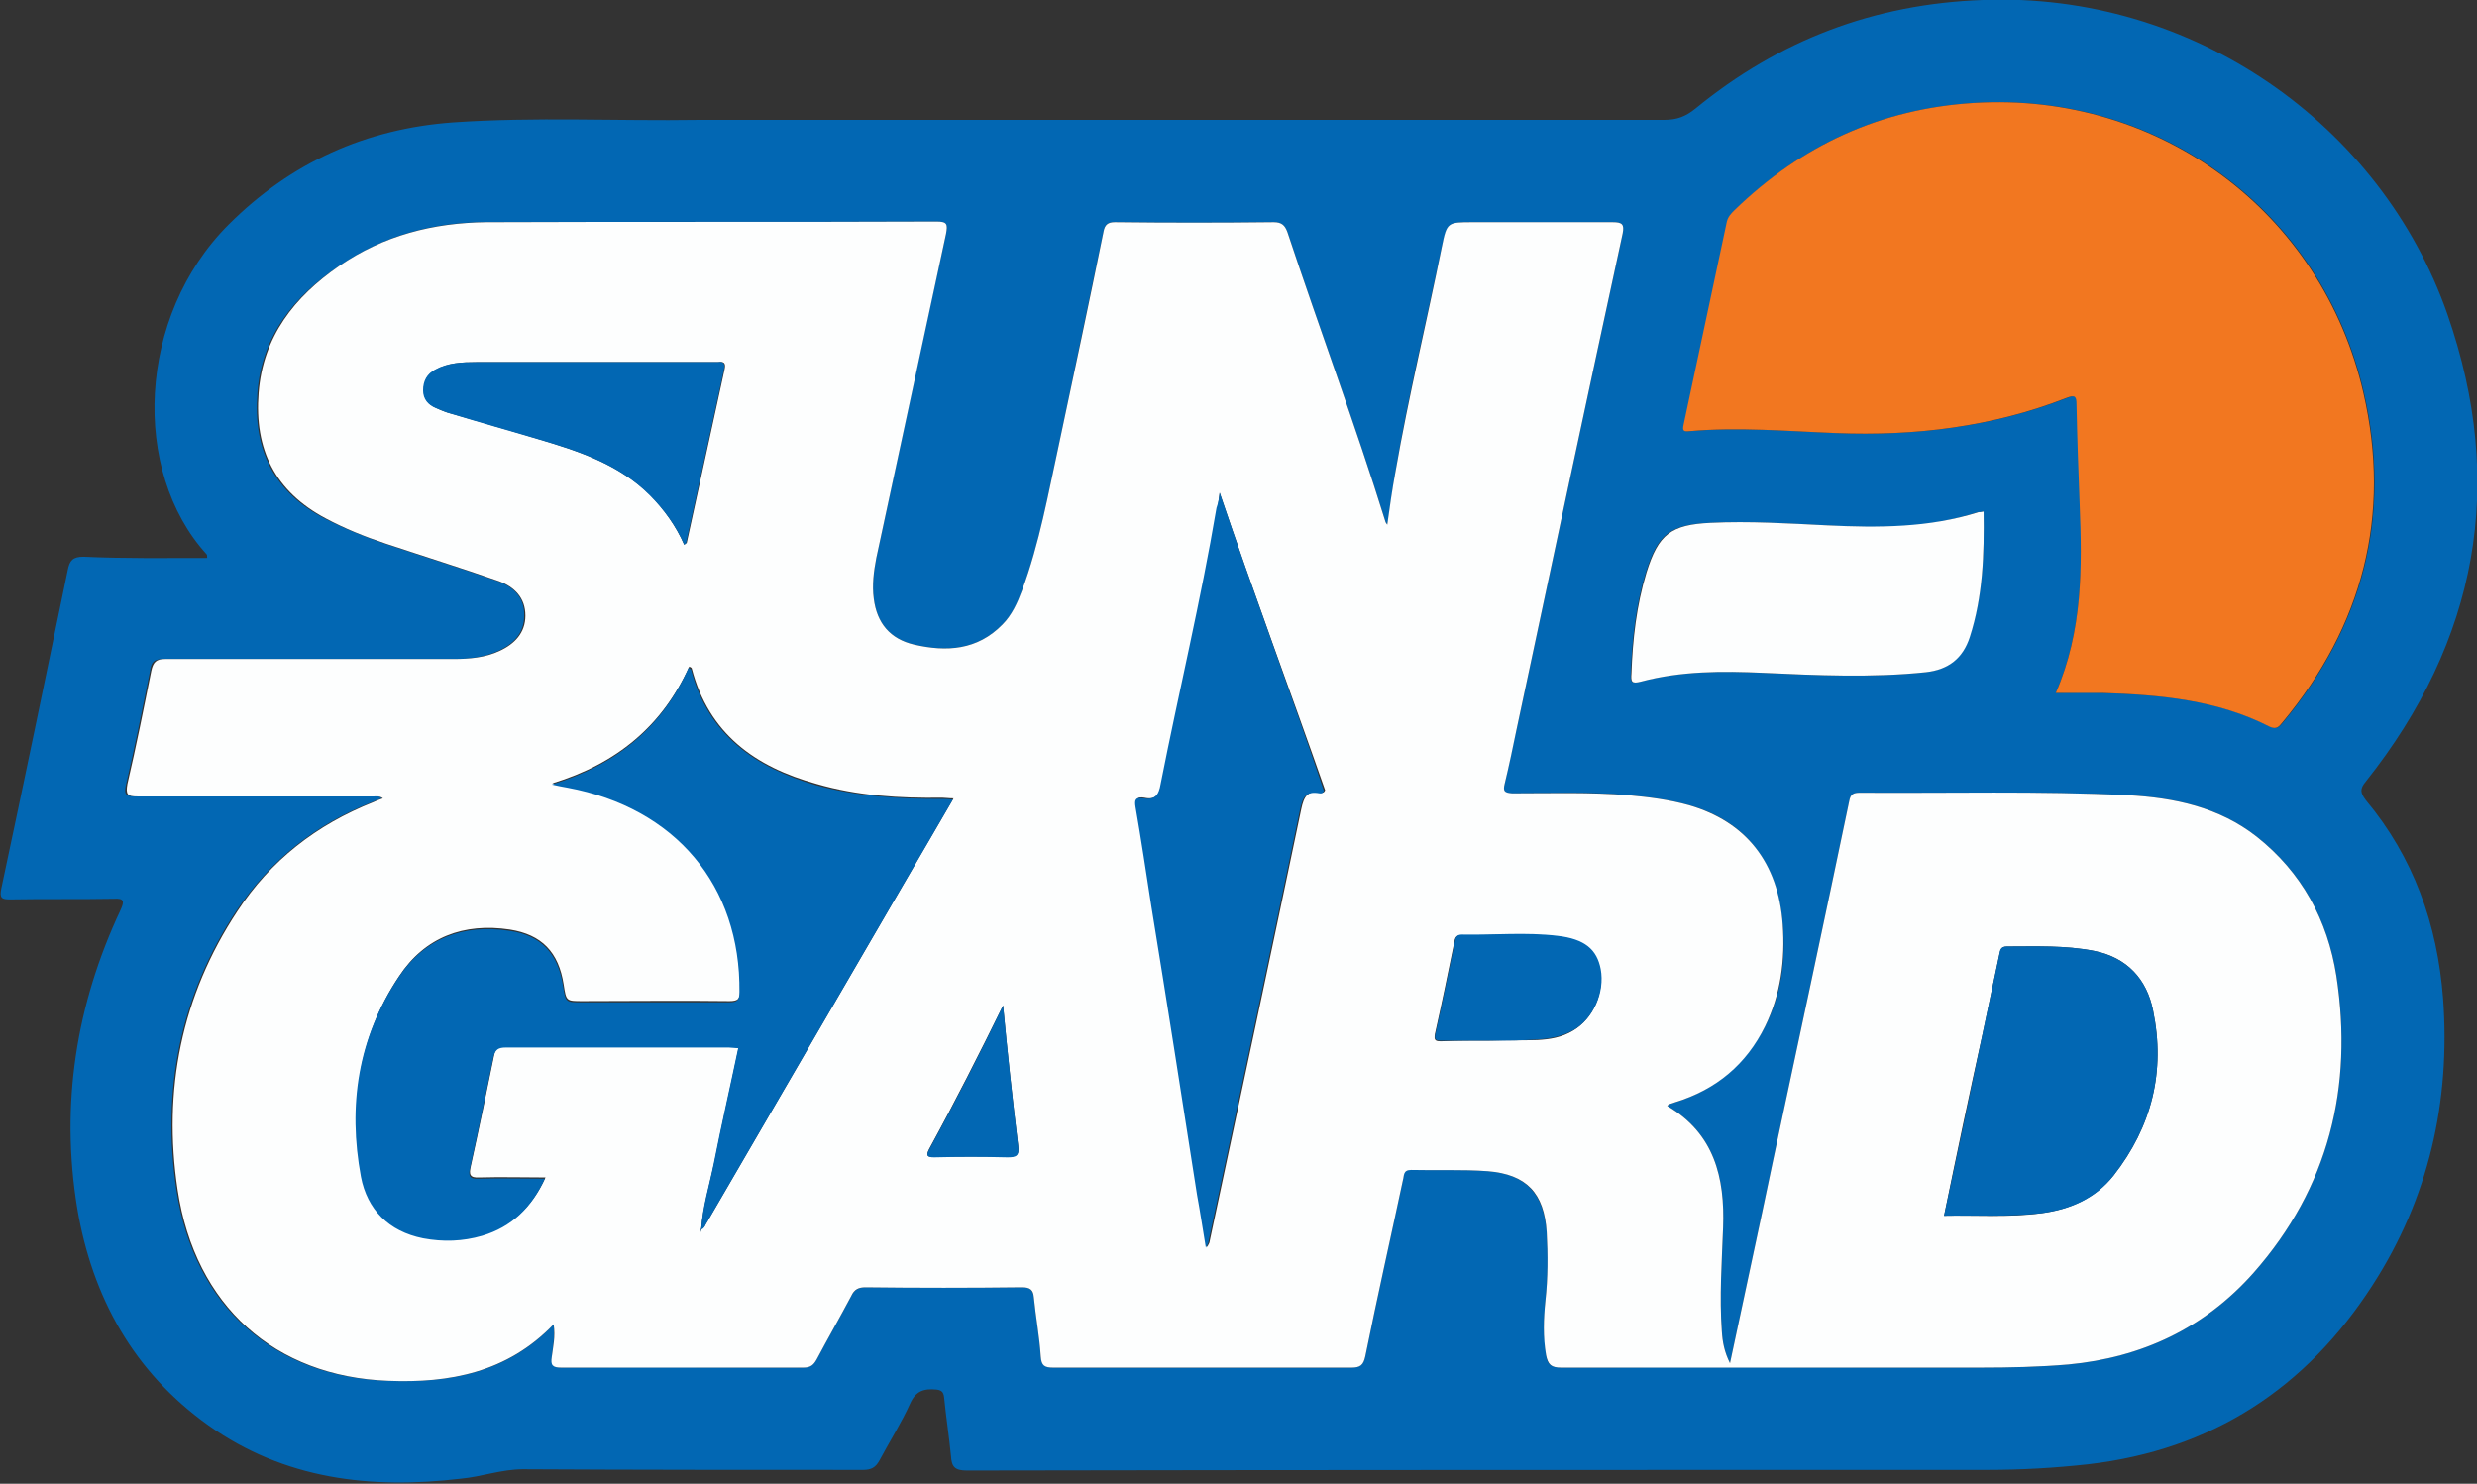
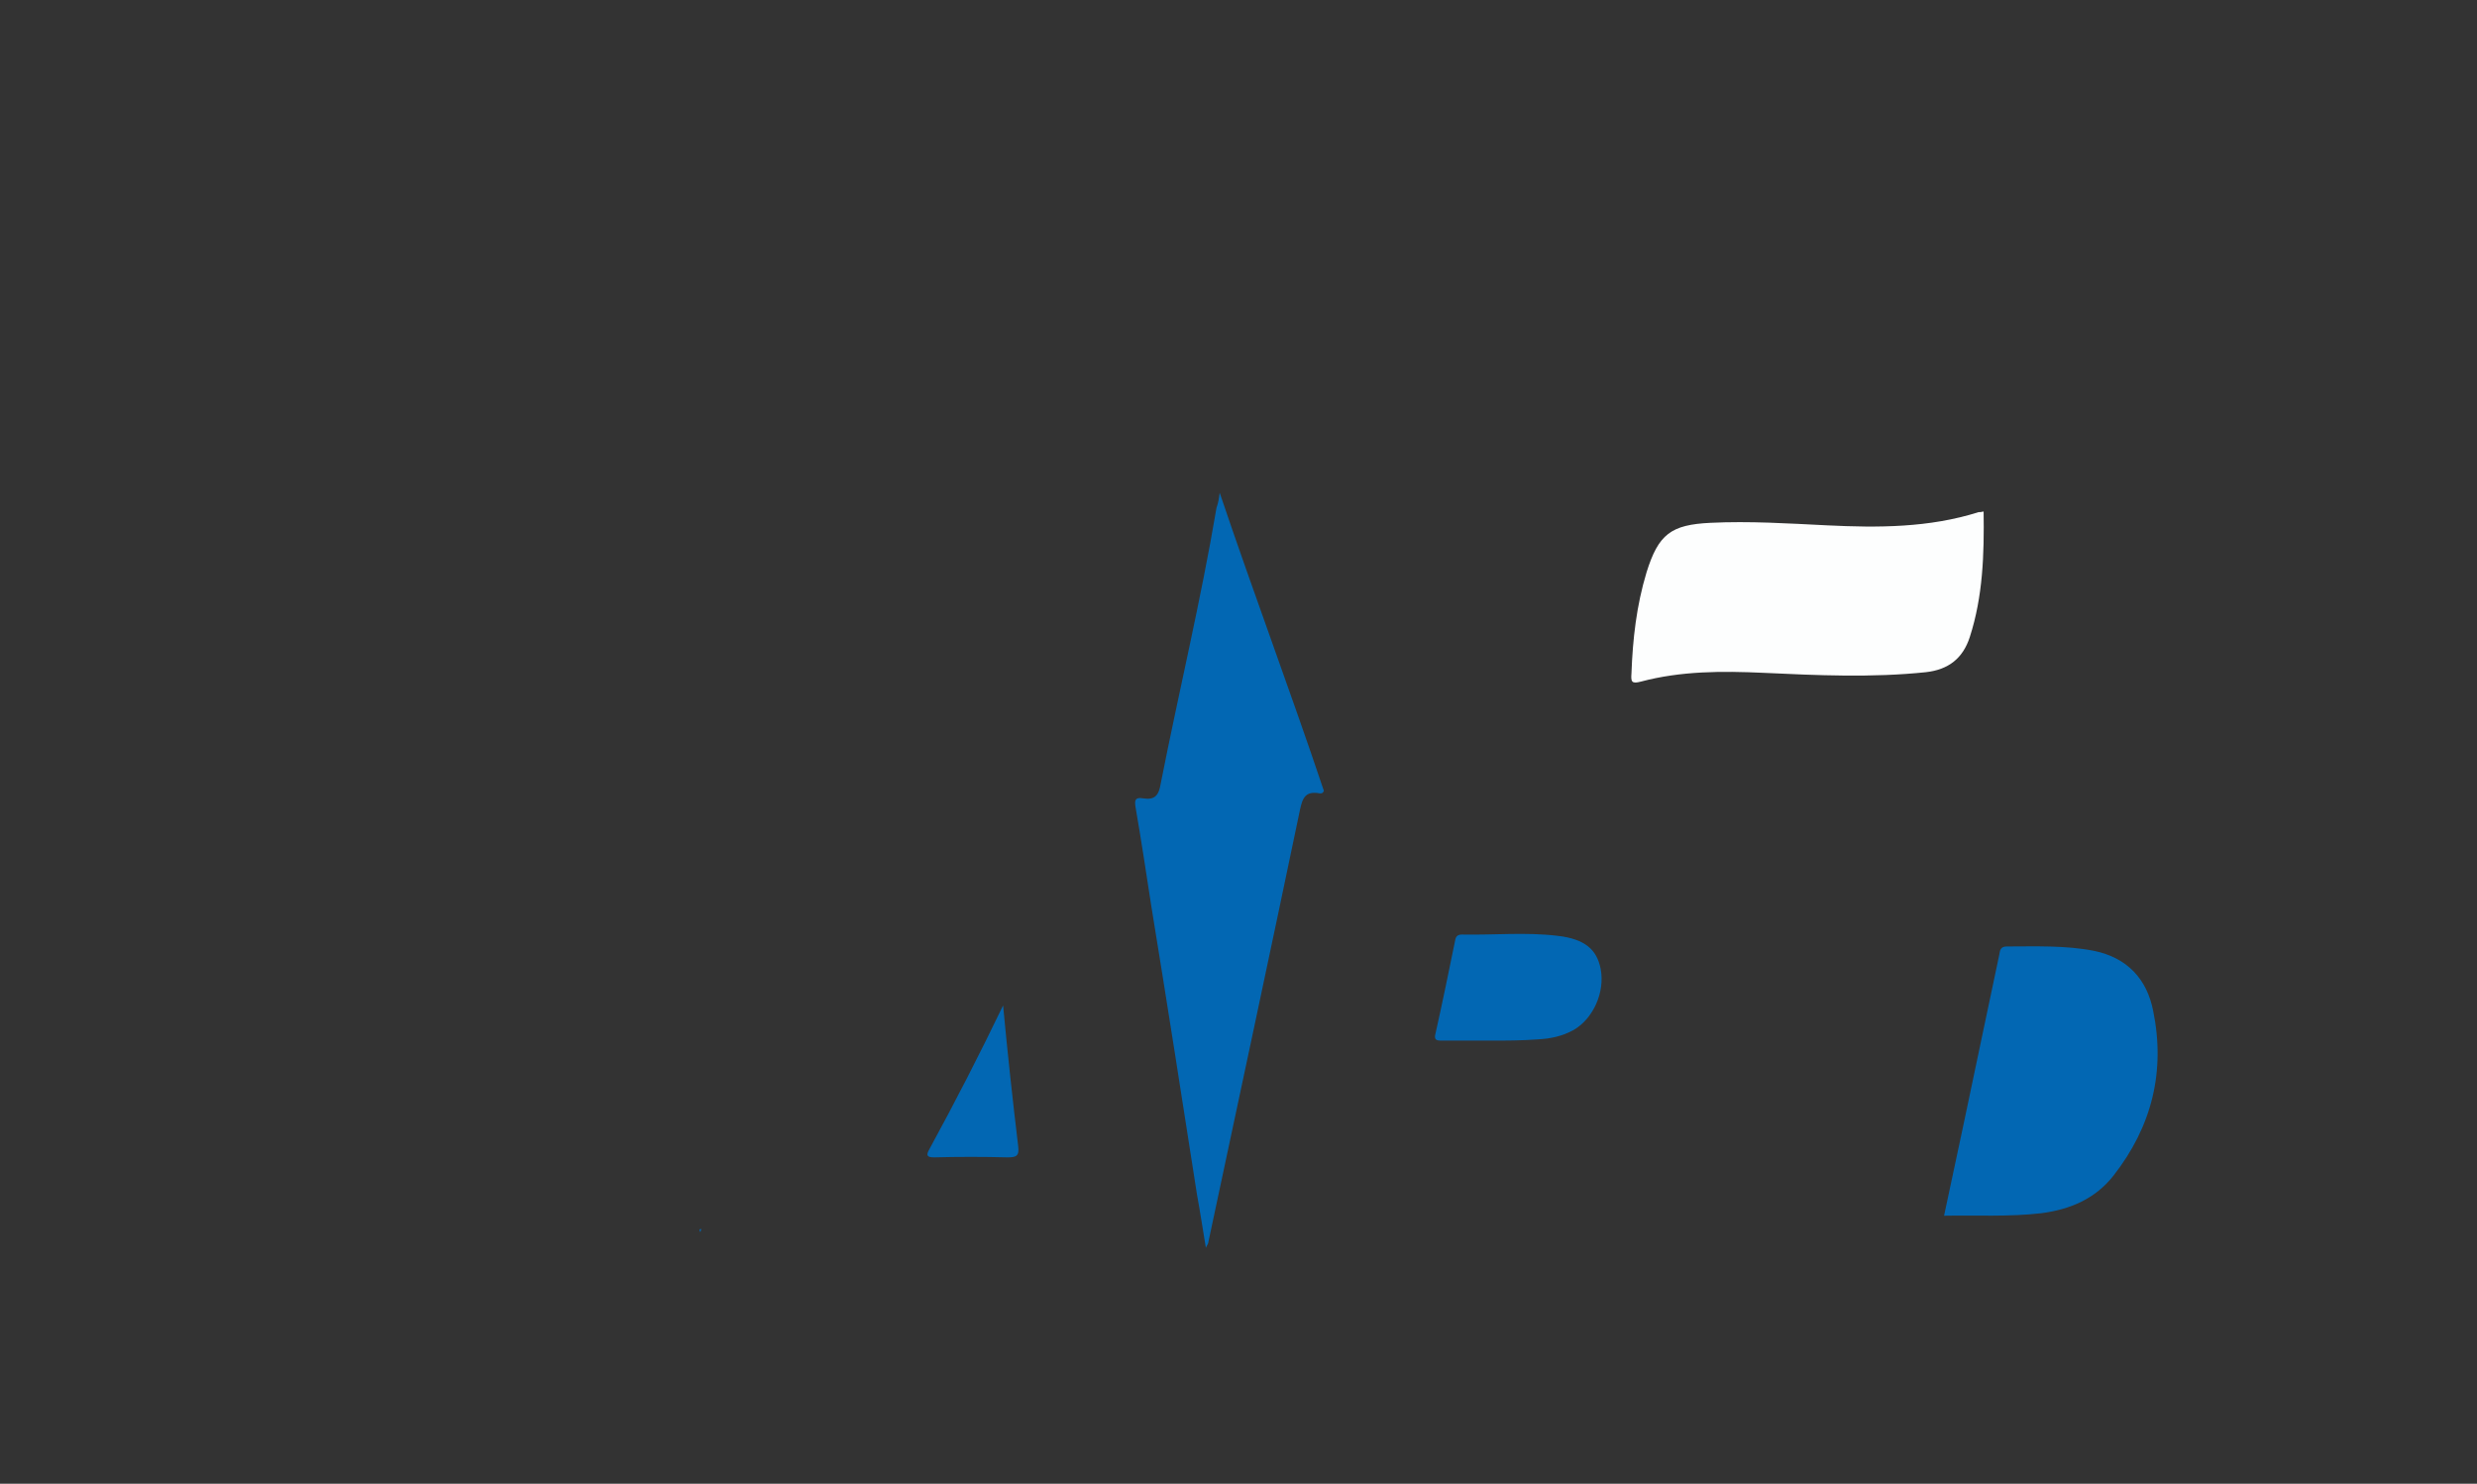
<svg xmlns="http://www.w3.org/2000/svg" version="1.1" id="Layer_1" x="0px" y="0px" viewBox="0 0 394.6 236.4" style="enable-background:new 0 0 394.6 236.4;" xml:space="preserve">
  <rect x="0" y="0" width="394.6" height="236.4" fill="#333333" stroke="none" />
  <style type="text/css">
	.st0{fill:#0267B3;}
	.st1{fill-rule:evenodd;clip-rule:evenodd;fill:#0267B3;}
	.st2{fill:#FDFEFE;}
	.st3{fill:#F27720;}
	.st4{fill-rule:evenodd;clip-rule:evenodd;fill:#FDFEFE;}
	.st5{fill-rule:evenodd;clip-rule:evenodd;fill:#F27720;}
	.st6{fill:#FFFFFF;stroke:#FAFDFF;stroke-width:11.79;stroke-miterlimit:10;}
	.st7{fill-rule:evenodd;clip-rule:evenodd;fill:#0768B0;}
	.st8{fill-rule:evenodd;clip-rule:evenodd;fill:#FAFDFF;}
	.st9{fill-rule:evenodd;clip-rule:evenodd;fill:#EE7722;}
	.st10{fill:#FFFFFF;}
	.st11{fill:#0768B0;}
	.st12{fill:#FAFDFF;}
	.st13{fill:#EE7722;}
</style>
  <g>
-     <path class="st1" d="M33,88.9c0-0.3,0-0.5-0.1-0.6c-12-13.2-11.1-37.9,3.5-52.5c9.9-9.9,21.9-15.3,35.8-16.3   c13-0.9,26.1-0.2,39.2-0.4c0.7,0,1.5,0,2.2,0c50.5,0,101,0,151.5,0c2,0,3.4-0.5,5-1.8c13.3-10.9,28.5-16.7,45.8-17.3   c33.3-1.3,63.4,19.7,74,50.1c9.4,27,4.8,52-13,74.4c-1,1.2-0.9,1.8,0,3c7.6,9.1,11.4,19.8,12.3,31.6c1.2,16.4-2.3,31.8-11.2,45.6   c-10.6,16.5-25.6,26.3-45.3,28.6c-5.4,0.6-10.7,0.9-16.1,0.9c-54.2,0-108.4,0-162.6,0.1c-1.9,0-2.4-0.6-2.5-2.3   c-0.3-3.1-0.8-6.3-1.1-9.4c-0.1-0.8-0.4-1.1-1.2-1.2c-2-0.2-3.3,0.2-4.2,2.2c-1.4,3.1-3.3,6.1-4.9,9.1c-0.6,1.1-1.3,1.5-2.6,1.5   c-18.1,0-36.1,0-54.2-0.1c-3.4,0-6.6,1.2-9.9,1.5c-14.4,1.7-28.1,0.1-40.2-8.5c-11.9-8.5-18.5-20.4-20.9-34.6   c-2.7-16.5-0.2-32.4,6.9-47.5c0.7-1.5,0.5-1.9-1.1-1.8c-5.5,0.1-11,0-16.5,0.1c-1.3,0-1.7-0.2-1.4-1.7c3.6-16.9,7.1-33.8,10.6-50.8   c0.3-1.5,0.8-2.1,2.5-2.1C19.7,89,26.3,88.9,33,88.9z M88.2,211c0.2,2-0.1,3.6-0.3,5.2c-0.1,1.3,0.2,1.7,1.5,1.7   c12.9-0.1,25.7,0,38.6,0c1.1,0,1.6-0.4,2.1-1.3c1.8-3.4,3.7-6.7,5.5-10.1c0.5-1,1.2-1.4,2.3-1.4c8.3,0,16.6,0.1,24.9,0   c1.3,0,1.7,0.4,1.9,1.6c0.3,3.1,0.9,6.2,1.1,9.4c0.1,1.5,0.7,1.8,2,1.8c15.8,0,31.7,0,47.5,0c1.4,0,1.9-0.4,2.2-1.8   c1.9-9.4,4-18.7,6-28.1c0.1-0.7,0-1.7,1.3-1.6c4.1,0.1,8.2-0.1,12.2,0.2c6.1,0.5,8.9,3.5,9.4,9.7c0.2,3.6,0.2,7.3-0.2,10.9   c-0.3,2.9-0.3,5.8,0.1,8.7c0.2,1.5,0.8,2,2.4,2c22.2-0.1,44.4,0,66.7,0c4.7,0,9.4-0.1,14.1-0.5c11.7-1.1,21.7-5.8,29.5-14.6   c12-13.6,15.9-29.6,13.2-47.3c-1.4-8.9-5.5-16.5-12.7-22.2c-6-4.7-13.1-6.2-20.5-6.6c-14.2-0.7-28.5-0.2-42.7-0.4   c-1,0-1.5,0.2-1.7,1.3c-4,19.2-8.1,38.4-12.2,57.6c-2.2,10.6-4.5,21.1-6.8,32c-0.9-1.8-1.2-3.4-1.3-5.1c-0.4-5.5,0-11,0.2-16.5   c0.3-8-1.4-15-8.9-19.4c0.2-0.1,0.3-0.2,0.4-0.3c0.3-0.1,0.6-0.2,0.9-0.3c6.5-2,11.2-6.1,14.3-12.1c2.6-5.1,3.3-10.6,2.8-16.2   c-0.8-9.9-5.9-16.5-14.9-19c-3.2-0.9-6.4-1.3-9.7-1.6c-6.2-0.6-12.4-0.3-18.5-0.3c-1.2,0-1.5-0.3-1.2-1.5c0.7-2.9,1.2-5.8,1.9-8.7   c5.6-26.3,11.2-52.7,16.9-79c0.3-1.5-0.1-1.8-1.6-1.8c-7.4,0.1-14.9,0-22.3,0c-4,0-4,0-4.9,3.9c-2.5,12-5.4,23.9-7.4,35.9   c-0.5,2.7-0.8,5.5-1.3,8.4c-0.2-0.3-0.3-0.4-0.3-0.5c-4.8-15.5-10.5-30.7-15.6-46.1c-0.4-1.1-0.9-1.6-2.2-1.6   c-8.4,0.1-16.8,0.1-25.3,0c-1.2,0-1.6,0.4-1.8,1.5c-2.4,11.3-4.7,22.6-7.1,33.9c-1.7,7.8-3.1,15.8-5.9,23.3c-0.7,2-1.6,3.9-3.1,5.4   c-4,4.1-8.9,4.4-14.1,3.2c-3.8-0.9-5.9-3.4-6.4-7.3c-0.3-2.2,0-4.3,0.4-6.5c3.7-17.2,7.3-34.4,11.1-51.6c0.3-1.6,0.2-2-1.5-2   c-23.9,0.1-47.8,0-71.7,0.1c-8.4,0-16.4,2.1-23.5,7C46.7,47.3,41.7,53.6,41,62.6c-0.7,9,2.6,15.8,10.7,20c3.1,1.6,6.3,2.9,9.5,4   c6,2,12.1,3.9,18.1,6c2.5,0.9,4.3,2.6,4.2,5.5c0,2.8-1.7,4.5-4.1,5.6c-2.4,1.1-4.9,1.3-7.4,1.3c-15.3,0-30.6,0.1-45.9,0   c-1.5,0-2,0.4-2.2,1.9c-1.2,6-2.4,12-3.8,18c-0.4,1.7-0.1,2,1.6,2c12.6-0.1,25.1,0,37.7,0c0.4,0,0.9-0.2,1.4,0.3   c-0.6,0.2-1,0.4-1.5,0.6c-9,3.5-16.3,9.3-21.7,17.4c-8.9,13.5-11.9,28.5-9.5,44.4c2.8,18.5,15.5,29.7,33.5,30.4   C71.6,220.4,80.8,218.8,88.2,211z M327.5,110.4c2.7,0,5.1-0.1,7.5,0c9.2,0.3,18.3,1.1,26.7,5.4c1,0.5,1.5-0.1,2-0.7   c12.8-15.4,17.4-33,12.9-52.5c-6.6-28.9-32.5-48-62-46.2c-14.9,0.9-27.6,6.7-38.2,17.1c-0.5,0.5-1.1,1-1.2,1.8   c-2.3,10.8-4.6,21.6-6.9,32.4c-0.2,0.9,0,1.1,0.9,1c7.8-0.7,15.6,0,23.4,0.3c12.6,0.5,24.9-1,36.7-5.6c1.3-0.5,1.5-0.3,1.6,1   c0.1,5.3,0.4,10.6,0.5,15.9C331.7,90.5,331.8,100.5,327.5,110.4z M316,81.5c-0.4,0.1-0.6,0.1-0.9,0.1c-7.9,2.6-16,2.6-24.2,2.1   c-6.2-0.3-12.3-0.7-18.5-0.4c-6.4,0.3-8.3,1.8-10.2,7.9c-1.6,5.2-2.2,10.6-2.4,16.1c-0.1,1.3,0.1,1.7,1.5,1.3   c6.4-1.7,12.9-1.7,19.5-1.4c8.6,0.4,17.3,0.8,25.9-0.1c3.6-0.4,5.9-2.2,7-5.6C315.9,95,316.1,88.3,316,81.5z" />
-     <path class="st4" d="M88.2,211c-7.4,7.7-16.6,9.4-26.4,9c-18-0.7-30.7-11.9-33.5-30.4c-2.4-15.9,0.6-30.9,9.5-44.4   c5.3-8.1,12.6-13.8,21.7-17.4c0.4-0.2,0.9-0.4,1.5-0.6c-0.5-0.4-1-0.3-1.4-0.3c-12.6,0-25.1,0-37.7,0c-1.6,0-1.9-0.3-1.6-2   c1.4-6,2.6-12,3.8-18c0.3-1.4,0.8-1.9,2.2-1.9c15.3,0,30.6,0,45.9,0c2.5,0,5.1-0.2,7.4-1.3c2.4-1.1,4.1-2.9,4.1-5.6   c0-2.9-1.8-4.6-4.2-5.5c-6-2.1-12.1-4-18.1-6c-3.3-1.1-6.5-2.4-9.5-4c-8.1-4.3-11.4-11-10.7-20c0.7-9,5.7-15.3,12.8-20.2   c7.1-4.9,15-6.9,23.5-7c23.9-0.1,47.8,0,71.7-0.1c1.7,0,1.8,0.4,1.5,2c-3.7,17.2-7.4,34.4-11.1,51.6c-0.4,2.1-0.7,4.3-0.4,6.5   c0.5,3.9,2.6,6.4,6.4,7.3c5.2,1.2,10.1,0.9,14.1-3.2c1.5-1.5,2.4-3.5,3.1-5.4c2.8-7.5,4.2-15.5,5.9-23.3   c2.4-11.3,4.8-22.6,7.1-33.9c0.2-1.1,0.7-1.5,1.8-1.5c8.4,0.1,16.8,0.1,25.3,0c1.3,0,1.8,0.5,2.2,1.6c5.1,15.4,10.8,30.6,15.6,46.1   c0,0.1,0.1,0.2,0.3,0.5c0.4-2.9,0.8-5.7,1.3-8.4c2.1-12.1,5-24,7.4-35.9c0.8-3.9,0.9-3.9,4.9-3.9c7.4,0,14.9,0,22.3,0   c1.5,0,1.9,0.3,1.6,1.8c-5.7,26.3-11.3,52.7-16.9,79c-0.6,2.9-1.2,5.8-1.9,8.7c-0.3,1.2,0,1.4,1.2,1.5c6.2,0,12.4-0.2,18.5,0.3   c3.3,0.3,6.5,0.7,9.7,1.6c9,2.6,14.2,9.1,14.9,19c0.4,5.6-0.3,11.1-2.8,16.2c-3,6.1-7.8,10.1-14.3,12.1c-0.3,0.1-0.6,0.2-0.9,0.3   c-0.1,0-0.2,0.1-0.4,0.3c7.5,4.4,9.2,11.4,8.9,19.4c-0.2,5.5-0.6,11-0.2,16.5c0.1,1.7,0.4,3.3,1.3,5.1c2.3-10.9,4.6-21.4,6.8-32   c4.1-19.2,8.2-38.4,12.2-57.6c0.2-1.1,0.7-1.3,1.7-1.3c14.2,0.1,28.5-0.3,42.7,0.4c7.4,0.4,14.5,1.9,20.5,6.6   c7.2,5.7,11.3,13.3,12.7,22.2c2.7,17.7-1.2,33.7-13.2,47.3c-7.8,8.8-17.8,13.5-29.5,14.6c-4.7,0.4-9.4,0.5-14.1,0.5   c-22.2,0-44.4,0-66.7,0c-1.6,0-2.1-0.5-2.4-2c-0.5-2.9-0.4-5.8-0.1-8.7c0.4-3.6,0.4-7.3,0.2-10.9c-0.4-6.2-3.2-9.2-9.4-9.7   c-4.1-0.3-8.2-0.1-12.2-0.2c-1.3,0-1.1,0.9-1.3,1.6c-2,9.4-4.1,18.7-6,28.1c-0.3,1.4-0.8,1.8-2.2,1.8c-15.8,0-31.7,0-47.5,0   c-1.4,0-1.9-0.3-2-1.8c-0.2-3.1-0.8-6.3-1.1-9.4c-0.1-1.2-0.6-1.6-1.9-1.6c-8.3,0.1-16.6,0.1-24.9,0c-1.1,0-1.8,0.3-2.3,1.4   c-1.8,3.4-3.7,6.7-5.5,10.1c-0.5,0.9-1,1.3-2.1,1.3c-12.9,0-25.7,0-38.6,0c-1.4,0-1.7-0.4-1.5-1.7C88.1,214.6,88.5,213,88.2,211z    M111.7,195.8c0.6-0.2,0.7-0.8,1-1.2c10.5-18,20.9-36,31.4-54c2.6-4.4,5.1-8.8,7.8-13.4c-0.8,0-1.3-0.1-1.8-0.1   c-6.8,0.1-13.5-0.3-20-2.2c-9.8-2.7-17.2-8-19.9-18.4c0-0.1-0.2-0.2-0.4-0.3c-4.3,9.5-11.6,15.5-21.8,18.6c1.1,0.2,1.8,0.4,2.5,0.5   c17.3,3.2,27.6,15.6,27.4,32.6c0,1.3-0.4,1.6-1.7,1.6c-7.8-0.1-15.6,0-23.4,0c-2.6,0-2.6,0-3-2.6c-0.8-5.2-3.5-8-8.6-8.8   c-7.3-1.1-13.5,1.2-17.6,7.4c-6.5,9.7-8,20.5-6,31.8c1,5.3,4.4,8.8,9.9,9.8c3.1,0.6,6.3,0.5,9.4-0.4c4.7-1.4,7.9-4.5,10-9.1   c-3.7,0-7.1-0.1-10.5,0c-1.6,0.1-1.7-0.5-1.4-1.8c1.3-5.9,2.5-11.7,3.7-17.6c0.2-1.2,0.8-1.5,2-1.5c11.8,0,23.6,0,35.5,0   c0.5,0,1,0,1.5,0.1c-1.3,6.2-2.7,12.3-3.9,18.4C113,188.9,112,192.3,111.7,195.8c-0.3,0-0.2,0.2-0.2,0.4c0,0,0.1,0.1,0.1,0.1   C111.6,196.2,111.7,196,111.7,195.8z M194.3,78.5c-0.1,0.8-0.2,1.5-0.3,2.3c-2.4,14.8-6,29.3-8.9,44c-0.4,1.8-0.9,2.7-2.8,2.3   c-1.2-0.2-1.4,0.2-1.2,1.4c0.9,5.2,1.7,10.5,2.5,15.7c2.4,15.4,4.8,30.8,7.3,46.1c0.4,2.7,0.9,5.3,1.4,8.4c0.3-0.6,0.4-0.7,0.4-0.9   c4.9-23,9.8-45.9,14.6-68.9c0.4-1.9,1-3.1,3.1-2.6c0.2,0,0.5,0.1,0.7-0.4C205.6,110.2,199.7,94.5,194.3,78.5z M309.7,193.7   c5.2-0.1,10.3,0.3,15.5-0.4c4.6-0.6,8.6-2.4,11.5-6c6.1-7.8,8.3-16.6,6.3-26.3c-1-5-4.2-8.5-9.4-9.5c-4.6-0.9-9.2-0.7-13.9-0.7   c-1,0-1,0.6-1.2,1.3c-0.9,4.3-1.8,8.6-2.7,12.8C313.7,174.4,311.7,183.9,309.7,193.7z M109,86.8c0.2-0.2,0.4-0.3,0.4-0.3   c2-9.2,4-18.3,6-27.5c0.2-0.9,0.2-1.5-1-1.3c-0.2,0-0.5,0-0.7,0c-12.6,0-25.2,0-37.8,0c-2.2,0-4.5,0.1-6.5,1.2   c-1.3,0.7-1.9,1.8-1.9,3.3c0,1.4,0.8,2.3,2,2.8c0.8,0.4,1.6,0.7,2.4,0.9c4.7,1.4,9.4,2.7,14,4.1c6.4,1.9,12.7,4,17.7,8.9   C105.8,81.2,107.7,83.8,109,86.8z M237.5,165.8C237.5,165.8,237.5,165.8,237.5,165.8c2.5-0.1,4.9,0,7.4-0.1c2-0.1,3.9-0.4,5.7-1.5   c3.2-1.9,5-6,4.3-9.7c-0.6-3.1-2.5-4.8-6.9-5.3c-5-0.6-10.1-0.1-15.2-0.2c-0.7,0-1,0.3-1.1,1c-1,4.9-2,9.8-3.1,14.7   c-0.2,1.1,0.1,1.2,1,1.2C232.3,165.8,234.9,165.8,237.5,165.8z M159.8,160.2c-3.8,7.7-7.7,15.4-11.8,22.9c-0.5,1-0.3,1.3,0.8,1.2   c3.9,0,7.8-0.1,11.7,0c1.4,0,1.9-0.2,1.7-1.8C161.3,175.1,160.5,167.7,159.8,160.2z" />
-     <path class="st5" d="M327.5,110.4c4.3-9.9,4.2-20,3.8-30.1c-0.2-5.3-0.4-10.6-0.5-15.9c0-1.3-0.3-1.5-1.6-1   c-11.8,4.6-24.1,6.1-36.7,5.6c-7.8-0.3-15.6-1-23.4-0.3c-0.9,0.1-1.1-0.1-0.9-1c2.3-10.8,4.6-21.6,6.9-32.4   c0.2-0.8,0.7-1.3,1.2-1.8c10.7-10.4,23.4-16.2,38.2-17.1c29.5-1.8,55.4,17.4,62,46.2c4.5,19.5-0.1,37.1-12.9,52.5   c-0.5,0.6-0.9,1.2-2,0.7c-8.4-4.3-17.5-5.1-26.7-5.4C332.7,110.4,330.3,110.4,327.5,110.4z" />
    <path class="st4" d="M316,81.5c0.1,6.8-0.1,13.5-2.2,20c-1.1,3.4-3.4,5.2-7,5.6c-8.6,0.9-17.3,0.5-25.9,0.1   c-6.6-0.3-13.1-0.3-19.5,1.4c-1.5,0.4-1.6,0-1.5-1.3c0.2-5.5,0.8-10.8,2.4-16.1c1.9-6.1,3.9-7.6,10.2-7.9   c6.2-0.3,12.4,0.1,18.5,0.4c8.2,0.4,16.3,0.4,24.2-2.1C315.4,81.6,315.6,81.6,316,81.5z" />
-     <path class="st1" d="M111.7,195.9c0.2-3.6,1.3-7,2-10.5c1.2-6.1,2.6-12.2,3.9-18.4c-0.6,0-1.1-0.1-1.5-0.1c-11.8,0-23.6,0-35.5,0   c-1.2,0-1.7,0.3-2,1.5c-1.2,5.9-2.4,11.7-3.7,17.6c-0.3,1.3-0.2,1.9,1.4,1.8c3.4-0.1,6.8,0,10.5,0c-2.1,4.6-5.3,7.7-10,9.1   c-3.1,0.9-6.2,1-9.4,0.4c-5.5-1.1-8.9-4.6-9.9-9.8c-2.1-11.3-0.5-22.1,6-31.8c4.1-6.2,10.3-8.5,17.6-7.4c5.1,0.7,7.8,3.6,8.6,8.8   c0.4,2.6,0.4,2.6,3,2.6c7.8,0,15.6,0,23.4,0c1.3,0,1.7-0.3,1.7-1.6c0.2-17-10.2-29.4-27.4-32.6c-0.7-0.1-1.5-0.3-2.5-0.5   c10.2-3.1,17.5-9,21.8-18.6c0.2,0.2,0.4,0.2,0.4,0.3c2.7,10.4,10.2,15.6,19.9,18.4c6.5,1.8,13.3,2.2,20,2.2c0.5,0,1.1,0,1.8,0.1   c-2.7,4.6-5.2,9-7.8,13.4c-10.5,18-20.9,36-31.4,54C112.4,195,112.3,195.7,111.7,195.9L111.7,195.9z" />
    <path class="st1" d="M194.3,78.5c5.4,16,11.3,31.7,16.6,47.5c-0.2,0.5-0.5,0.4-0.7,0.4c-2.2-0.4-2.7,0.7-3.1,2.6   c-4.8,23-9.7,45.9-14.6,68.9c0,0.2-0.1,0.3-0.4,0.9c-0.5-3-0.9-5.7-1.4-8.4c-2.4-15.4-4.8-30.8-7.3-46.1   c-0.8-5.2-1.6-10.5-2.5-15.7c-0.2-1.2,0-1.6,1.2-1.4c1.9,0.3,2.5-0.5,2.8-2.3c2.9-14.7,6.4-29.2,8.9-44   C194.1,80.1,194.2,79.3,194.3,78.5z" />
    <path class="st1" d="M309.7,193.7c2.1-9.7,4.1-19.3,6.1-28.8c0.9-4.3,1.8-8.6,2.7-12.8c0.1-0.7,0.2-1.3,1.2-1.3   c4.6,0,9.3-0.2,13.9,0.7c5.3,1.1,8.4,4.5,9.4,9.5c2,9.7-0.2,18.5-6.3,26.3c-2.9,3.7-6.9,5.4-11.5,6   C320,193.9,314.9,193.6,309.7,193.7z" />
-     <path class="st1" d="M109,86.8c-1.3-3-3.2-5.6-5.5-7.9c-4.9-4.9-11.2-7-17.7-8.9c-4.7-1.4-9.4-2.7-14-4.1c-0.8-0.2-1.6-0.6-2.4-0.9   c-1.2-0.5-2-1.4-2-2.8c0-1.5,0.6-2.6,1.9-3.3c2-1.1,4.3-1.2,6.5-1.2c12.6,0,25.2,0,37.8,0c0.2,0,0.5,0,0.7,0c1.2-0.2,1.2,0.5,1,1.3   c-2,9.2-4,18.3-6,27.5C109.4,86.6,109.2,86.6,109,86.8z" />
    <path class="st1" d="M237.5,165.8c-2.6,0-5.2,0-7.8,0c-0.9,0-1.3-0.1-1-1.2c1.1-4.9,2.1-9.8,3.1-14.7c0.1-0.7,0.4-1,1.1-1   c5.1,0.1,10.2-0.4,15.2,0.2c4.4,0.5,6.3,2.2,6.9,5.3c0.7,3.7-1.2,7.9-4.3,9.7c-1.8,1-3.7,1.4-5.7,1.5   C242.4,165.8,239.9,165.8,237.5,165.8C237.5,165.8,237.5,165.8,237.5,165.8z" />
    <path class="st1" d="M159.8,160.2c0.7,7.5,1.5,14.9,2.4,22.4c0.2,1.6-0.3,1.8-1.7,1.8c-3.9-0.1-7.8-0.1-11.7,0   c-1.1,0-1.3-0.3-0.8-1.2C152.2,175.5,156.1,167.9,159.8,160.2z" />
    <path class="st1" d="M111.7,195.8c0,0.2-0.1,0.3-0.1,0.5c0,0-0.1-0.1-0.1-0.1C111.4,196,111.4,195.8,111.7,195.8   C111.7,195.9,111.7,195.8,111.7,195.8z" />
  </g>
</svg>